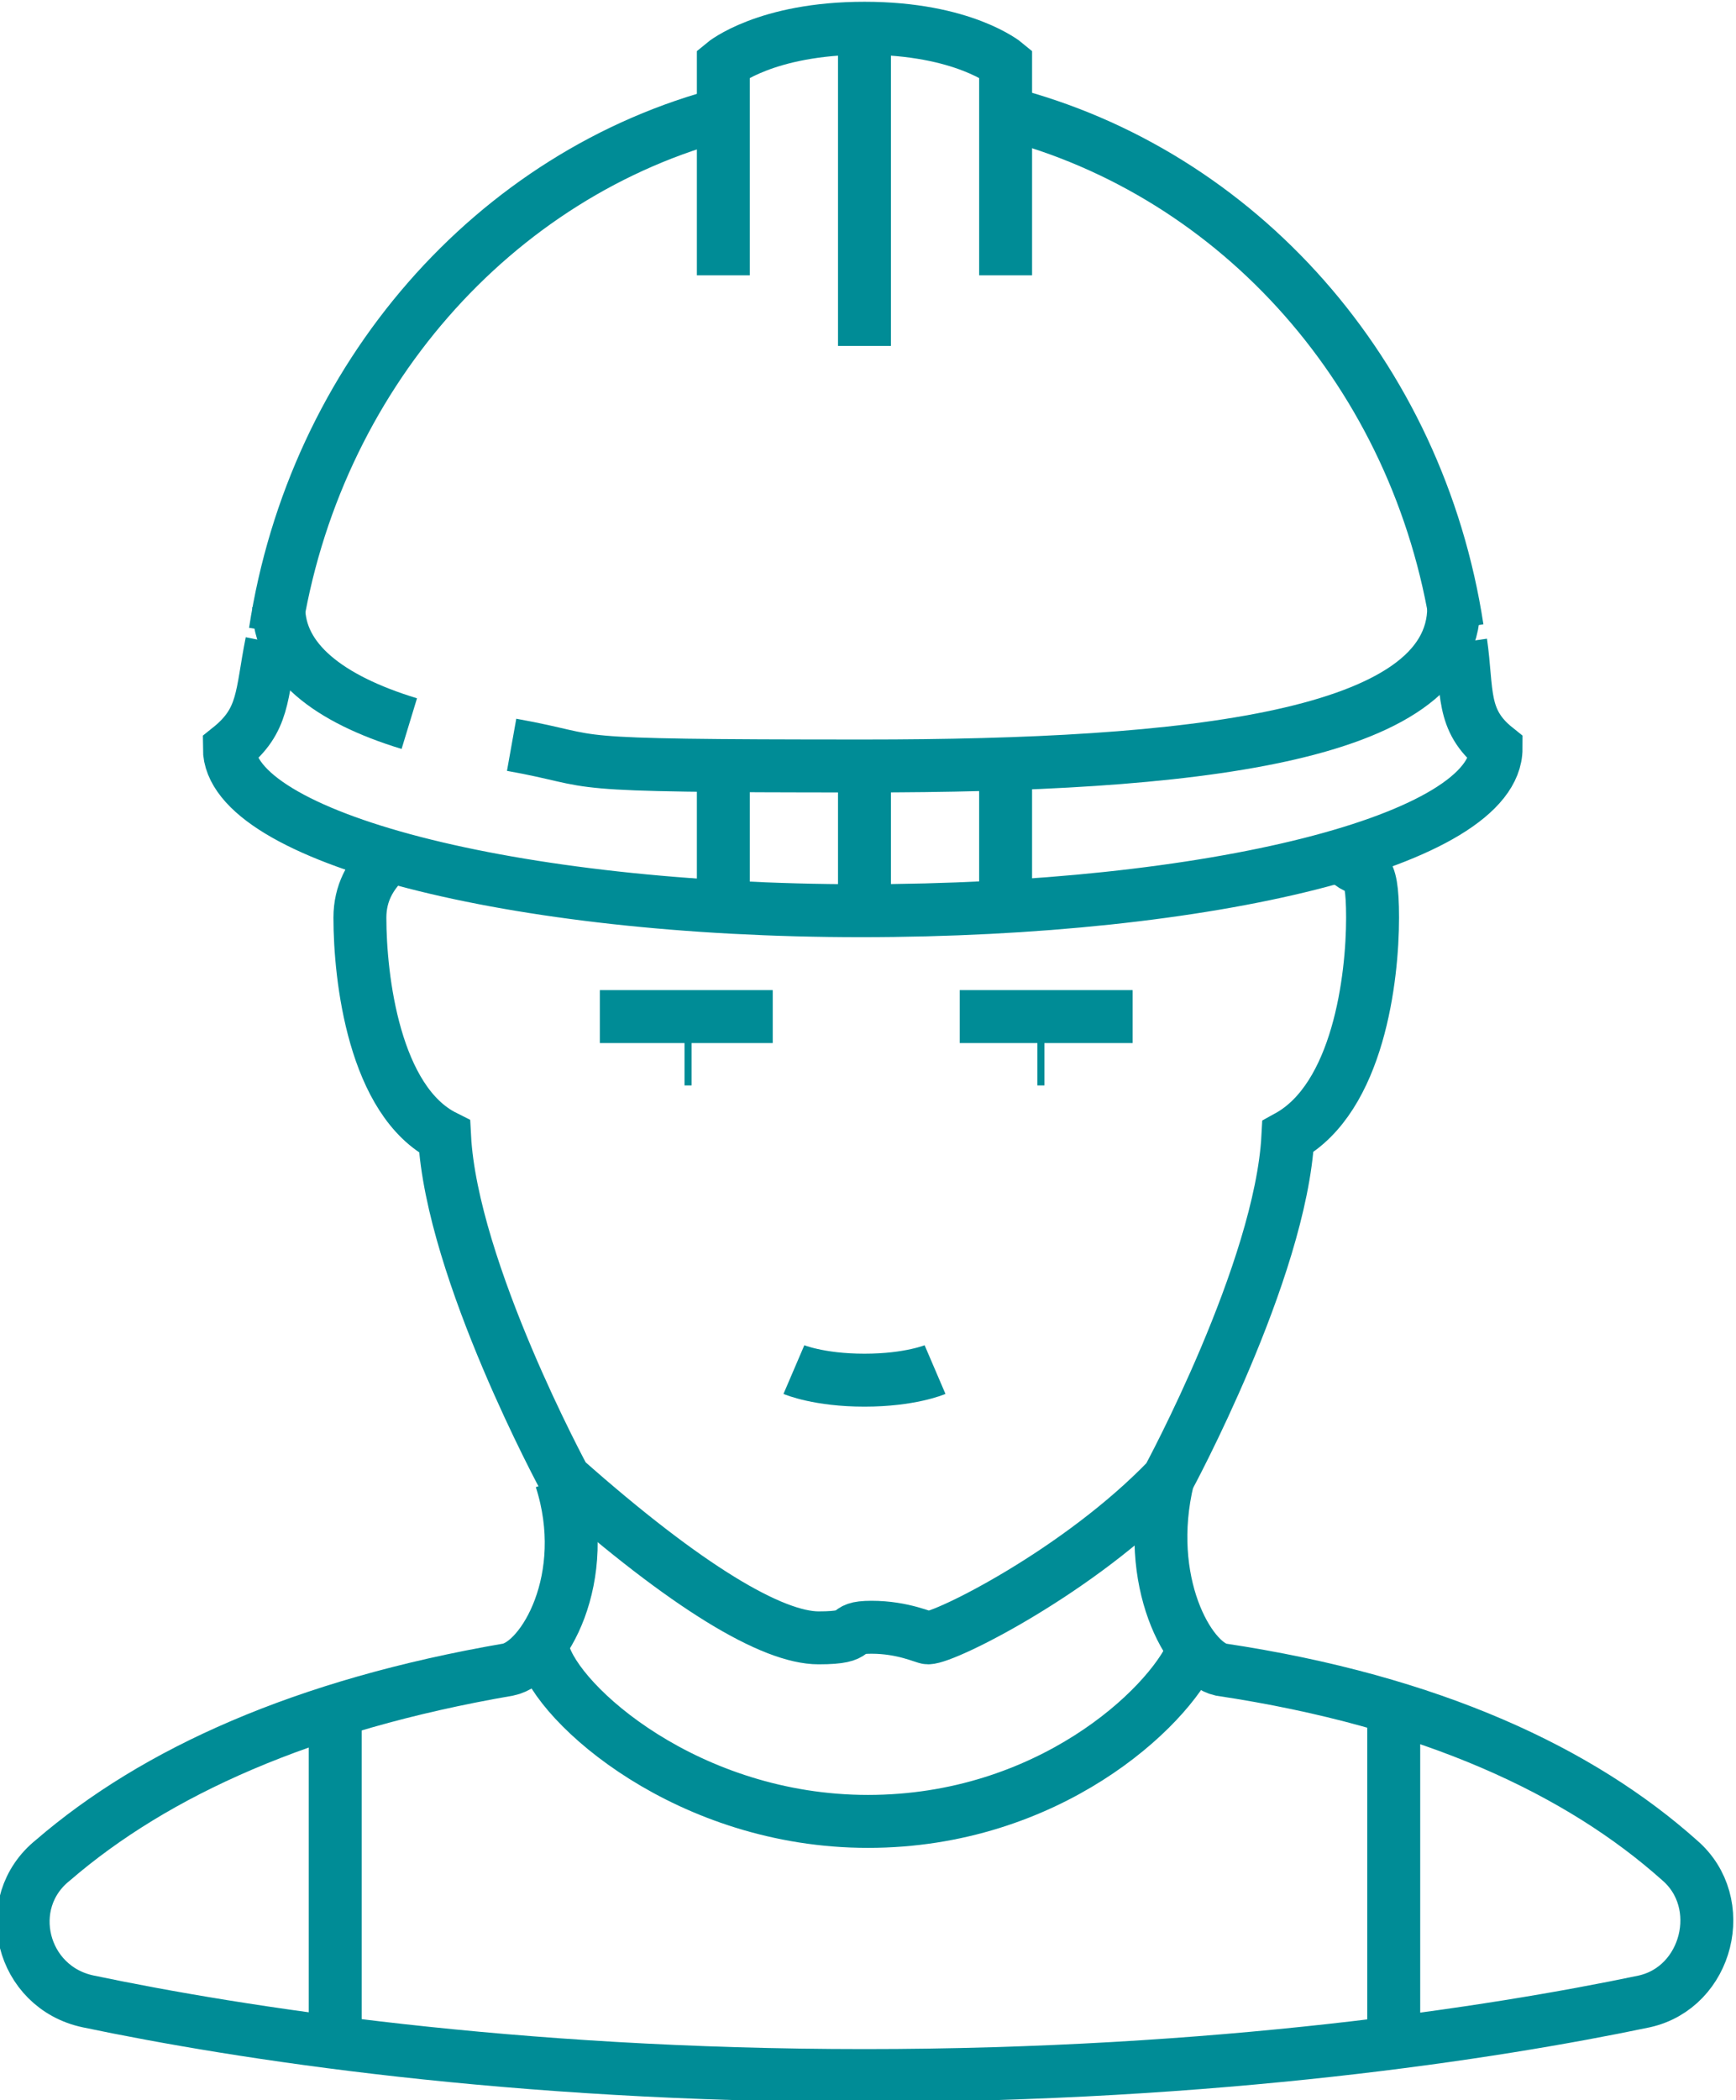
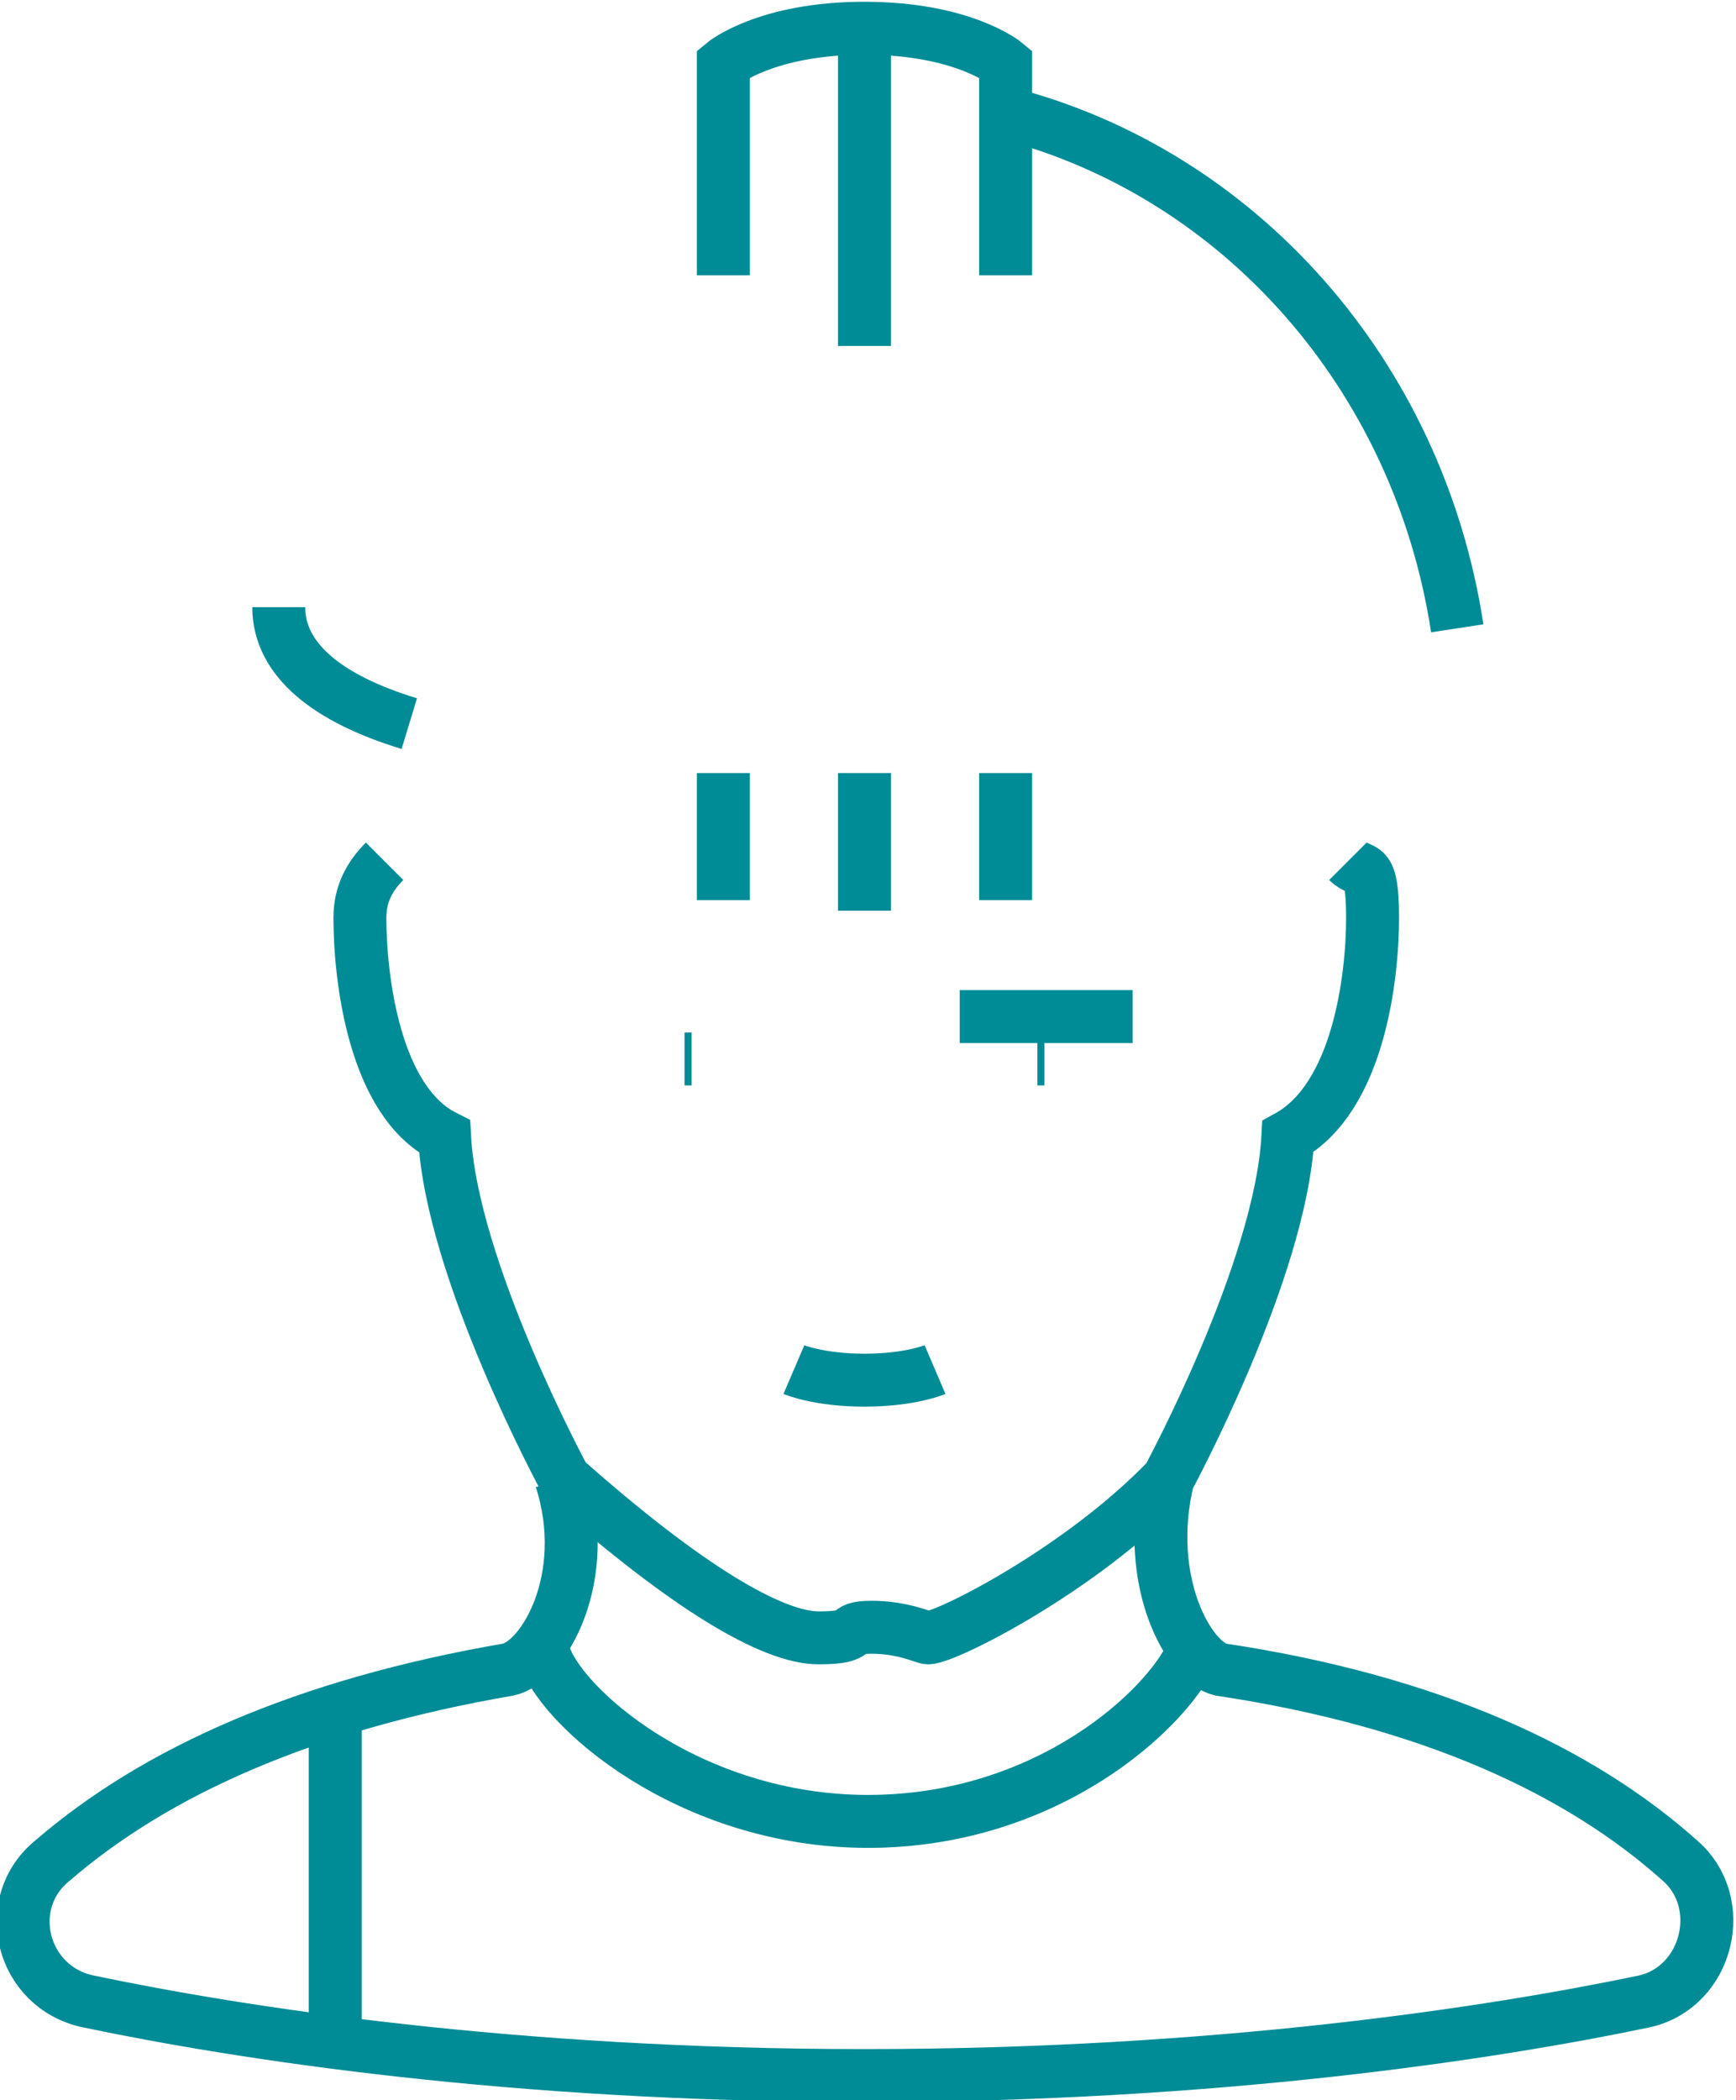
<svg xmlns="http://www.w3.org/2000/svg" version="1.1" viewBox="0 0 49.2 59.5">
  <defs>
    <style>
      .cls-1, .cls-2 {
        fill: none;
      }

      .cls-3 {
        clip-path: url(#clippath);
      }

      .cls-2 {
        stroke: #008c96;
        stroke-miterlimit: 10;
        stroke-width: 1.5px;
      }
    </style>
    <clipPath id="clippath">
      <rect class="cls-1" width="49.2" height="59.5" />
    </clipPath>
  </defs>
  <g>
    <g id="Layer_1">
      <g class="cls-3">
        <g>
          <path class="cls-2" d="M33.1,41.9c-.7,2.9.6,5.2,1.5,5.4,6,.9,10.2,2.9,13,5.4,1.4,1.2.8,3.6-1,4-4.3.9-12.1,2.1-22.1,2.1s-17.7-1.2-22-2.1c-1.9-.4-2.5-2.8-1-4,2.9-2.5,7.1-4.4,12.9-5.4,1-.2,2.4-2.6,1.5-5.4" />
          <path class="cls-2" d="M10.9,24.4c-.4.4-.7.9-.7,1.6,0,1.7.4,5.2,2.4,6.2.2,3.8,3.4,9.7,3.4,9.7,3.5,3.1,5.9,4.5,7.2,4.5s.6-.3,1.5-.3,1.5.3,1.6.3c.5,0,4.3-1.9,6.8-4.5,0,0,3.2-5.9,3.4-9.7,2-1.1,2.4-4.5,2.4-6.2s-.3-1.2-.7-1.6" />
          <line class="cls-2" x1="19.4" y1="30" x2="19.6" y2="30" />
          <line class="cls-2" x1="29.4" y1="30" x2="29.6" y2="30" />
-           <line class="cls-2" x1="17" y1="28.8" x2="21.9" y2="28.8" />
          <line class="cls-2" x1="32.1" y1="28.8" x2="27.2" y2="28.8" />
          <path class="cls-2" d="M26.5,38.8s-.7.3-2,.3-2-.3-2-.3" />
          <path class="cls-2" d="M28.5,3.2c6.6,1.7,11.7,7.4,12.8,14.6" />
-           <path class="cls-2" d="M7.8,17.9c1.1-7.2,6.2-13,12.8-14.7" />
          <path class="cls-2" d="M11.6,20.5c-2.3-.7-3.7-1.8-3.7-3.3" />
-           <path class="cls-2" d="M41.2,17.2c0,3.7-7.5,4.5-16.7,4.5s-7.2-.1-10-.6" />
          <path class="cls-2" d="M20.5,7.8V1.8s1.2-1,4-1,4,1,4,1v6" />
          <line class="cls-2" x1="24.5" y1="21.9" x2="24.5" y2="25.8" />
          <line class="cls-2" x1="20.5" y1="21.9" x2="20.5" y2="25.5" />
          <line class="cls-2" x1="28.5" y1="21.9" x2="28.5" y2="25.5" />
-           <path class="cls-2" d="M7.7,18.2c-.3,1.5-.2,2.2-1.2,3,0,2.5,8,4.6,17.9,4.6s18-2,18-4.6c-1-.8-.8-1.6-1-3" />
          <line class="cls-2" x1="9.5" y1="48.5" x2="9.5" y2="57.7" />
-           <line class="cls-2" x1="39.5" y1="48.5" x2="39.5" y2="57.7" />
          <line class="cls-2" x1="24.5" y1=".8" x2="24.5" y2="9.8" />
          <path class="cls-2" d="M33.8,46.8c-.7,1.6-4.1,4.8-9.2,4.8s-8.8-3.3-9.2-4.8" />
        </g>
      </g>
    </g>
  </g>
</svg>